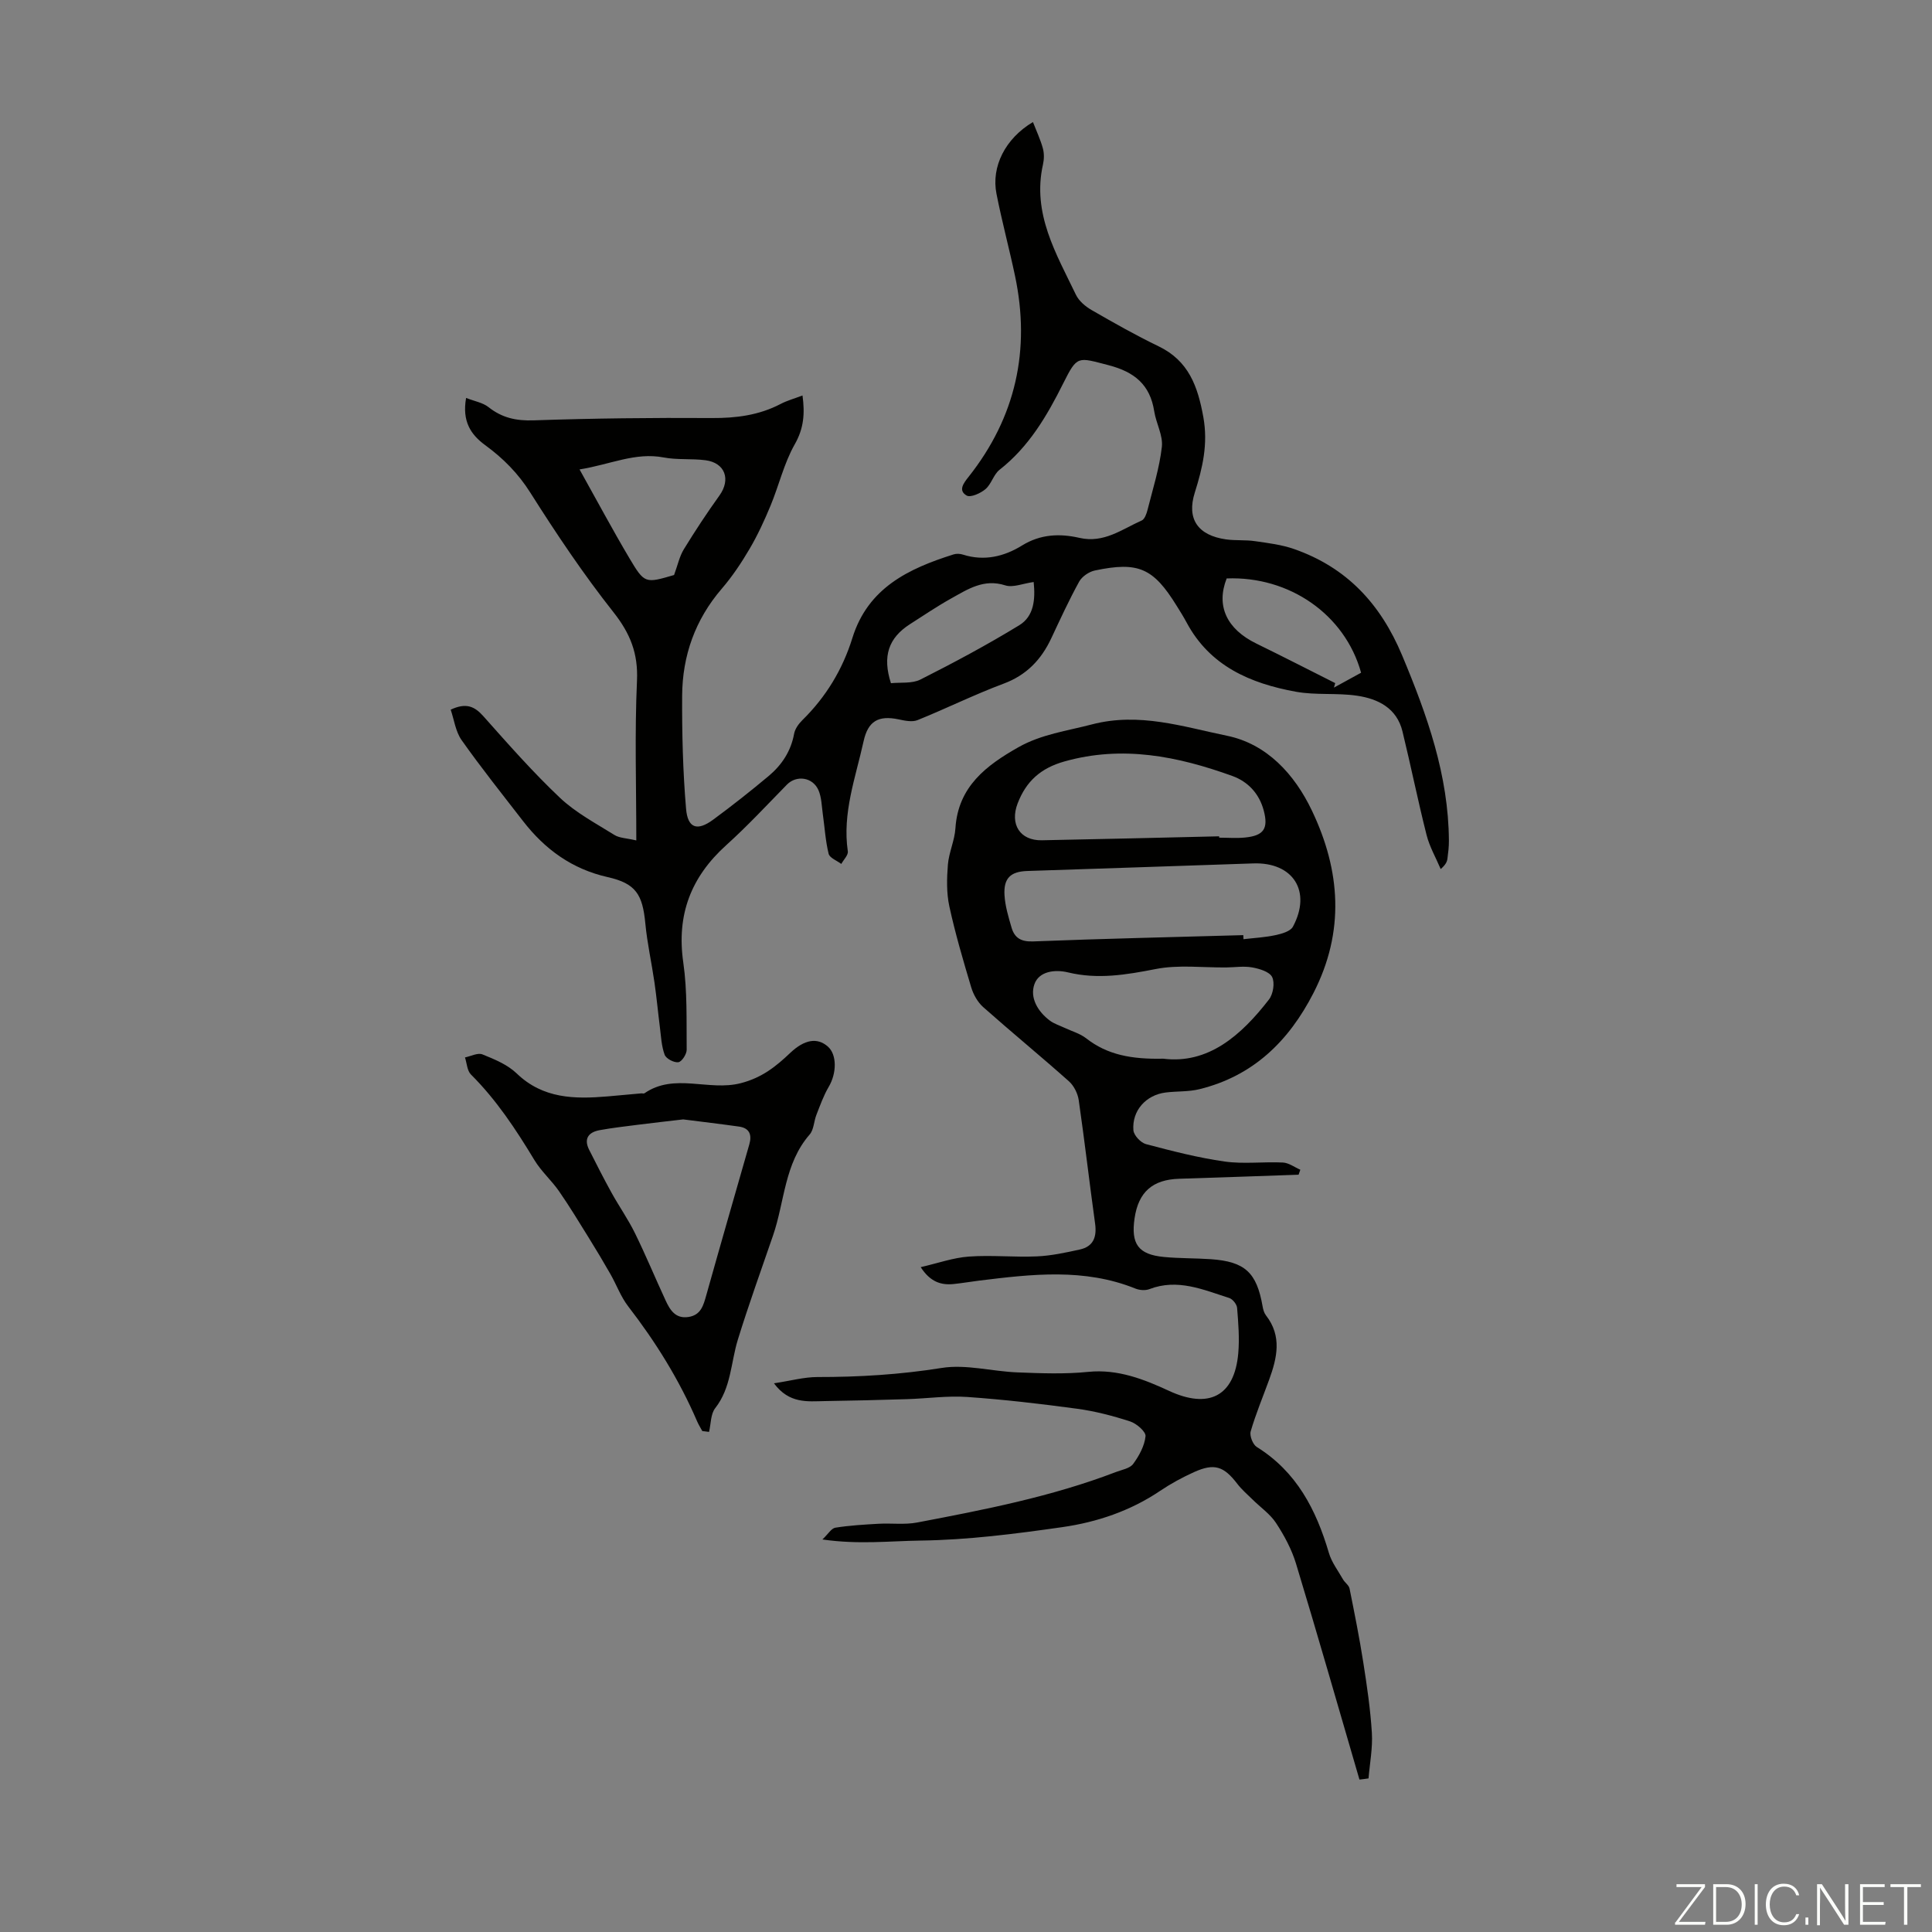
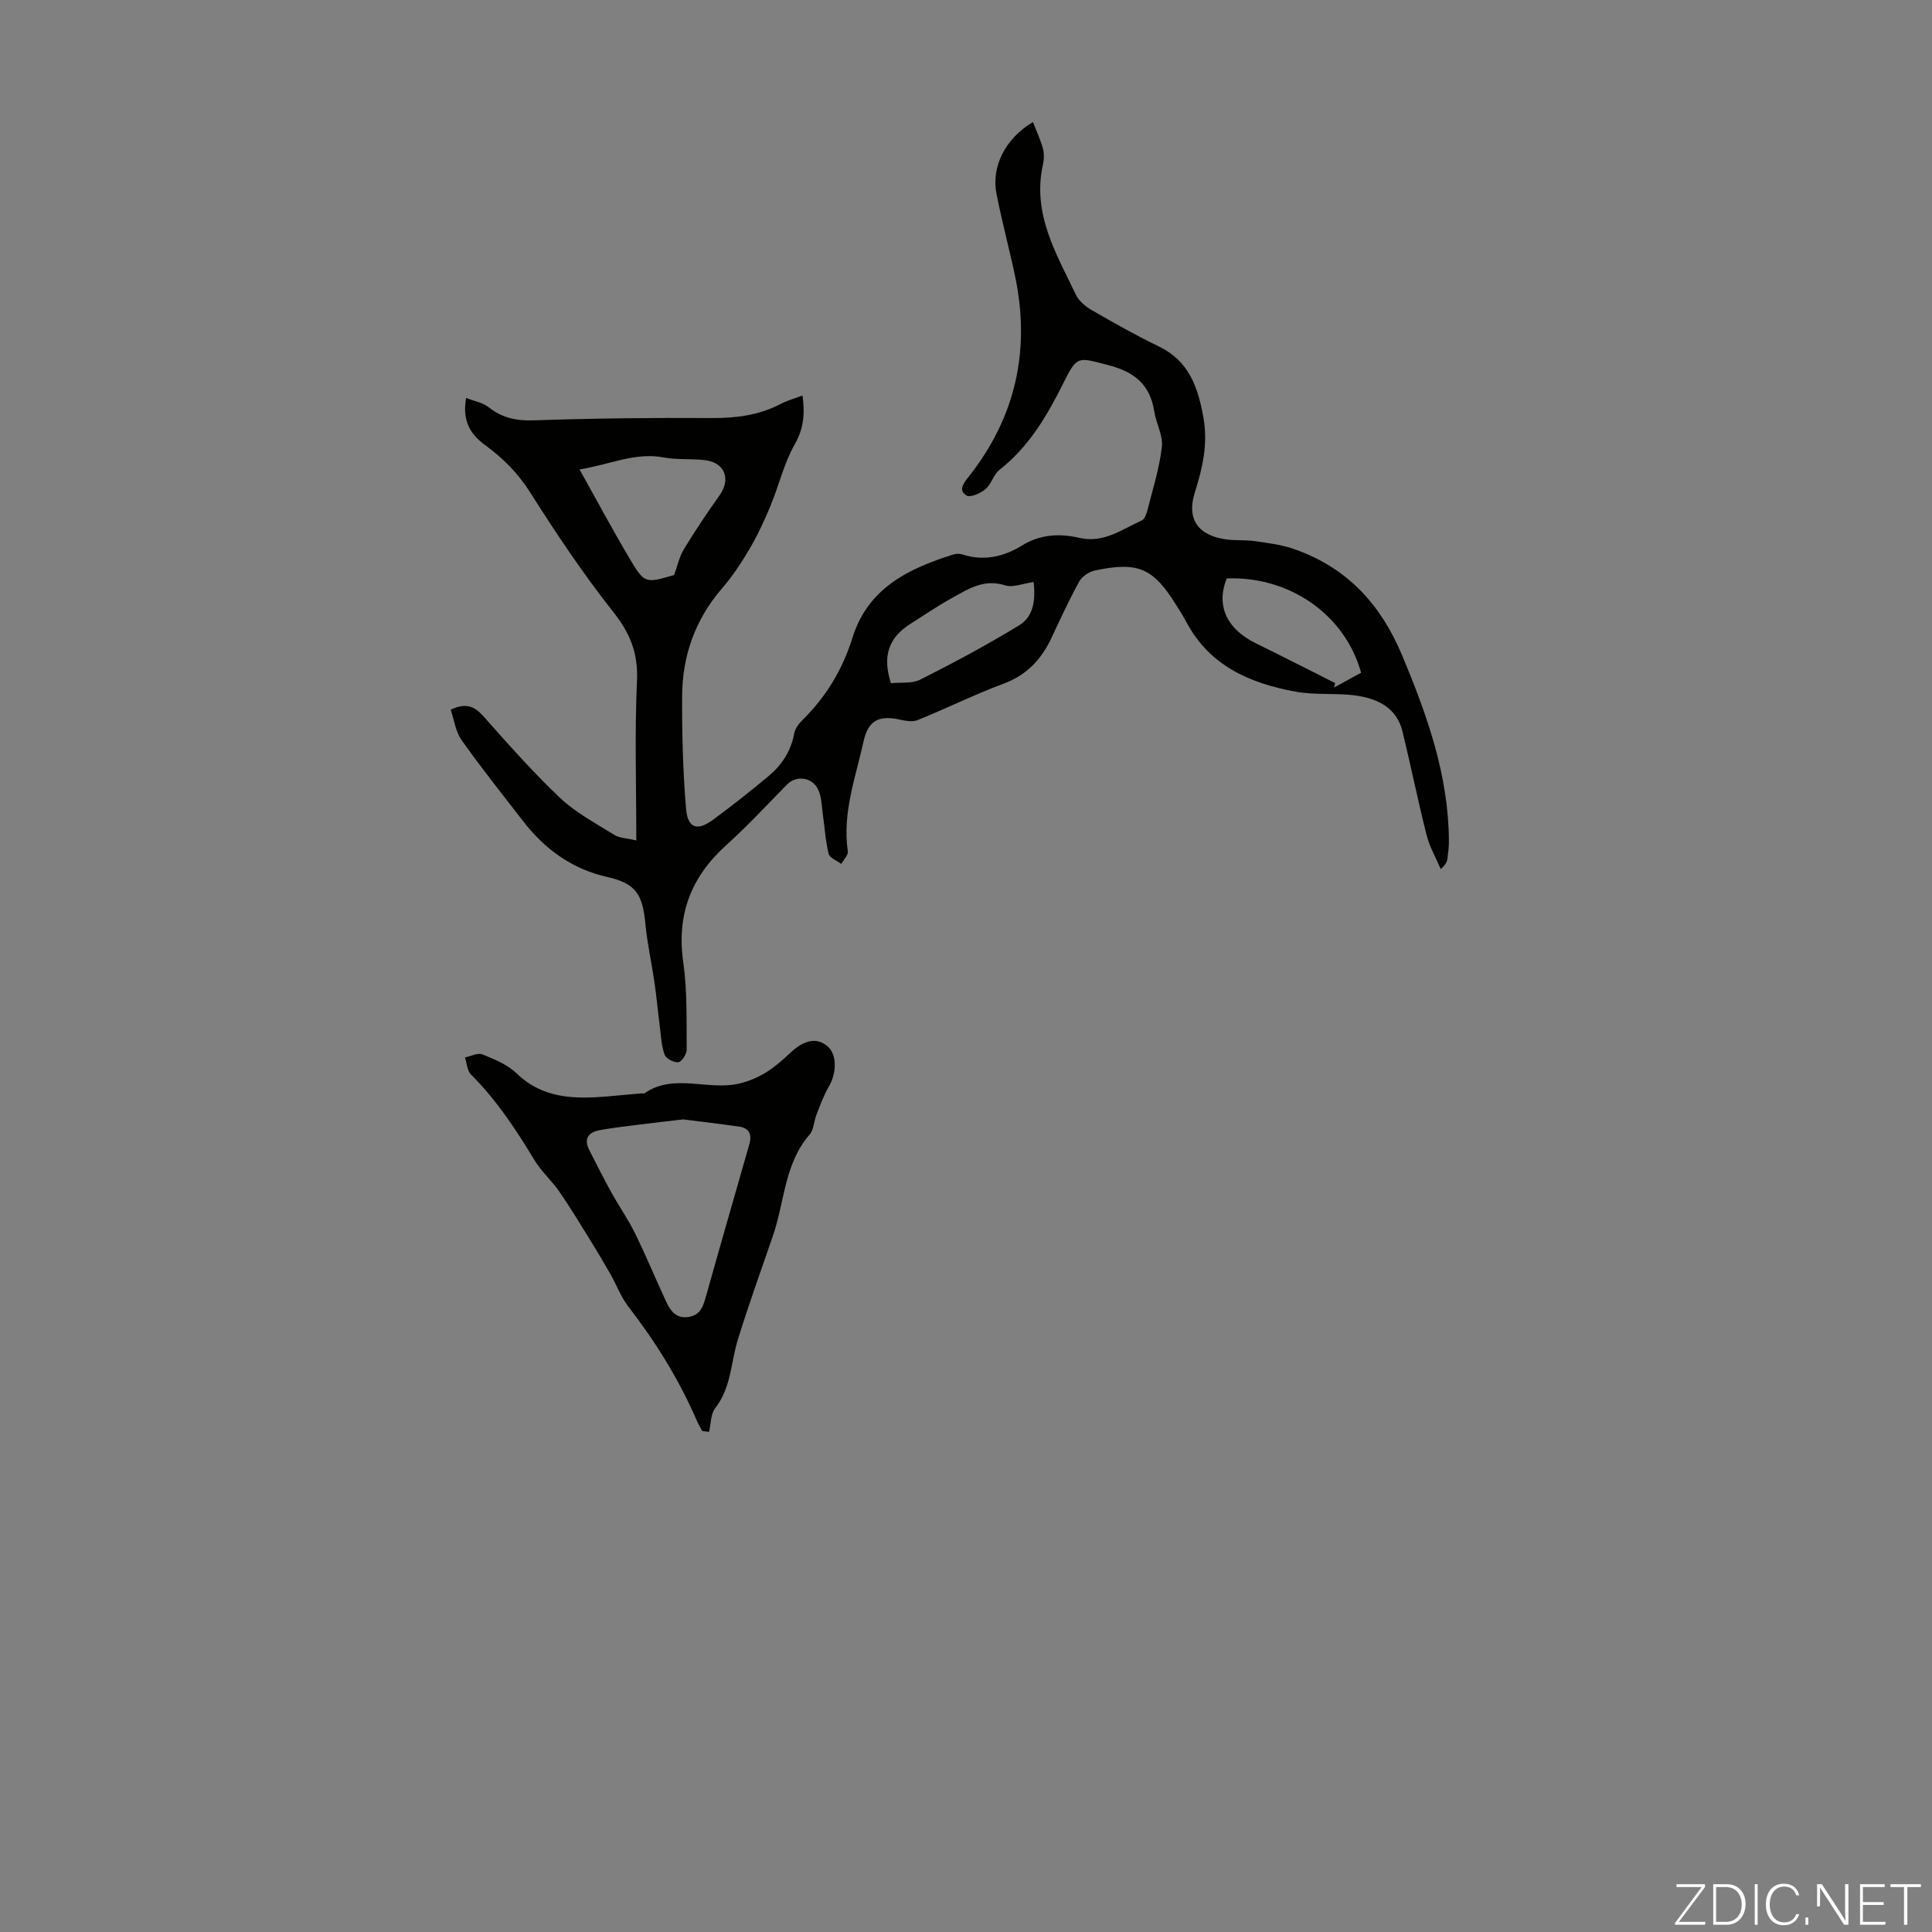
<svg xmlns="http://www.w3.org/2000/svg" enable-background="new 0 0 400 400" viewBox="0 0 400 400">
  <rect x="0" y="0" width="400" height="400" fill="#808080" stroke="none" />
  <g fill="#fbfcfa">
    <path d="m346.9 398 5.4-7.3h-5.2v-.6h5.9v.6l-5.4 7.2h5.5l-.1.6h-6.2v-.5z" />
    <path d="m354.7 390.1h2.8c2.3 0 3.9 1.6 3.9 4.1s-1.6 4.3-3.9 4.3h-2.8zm.6 7.8h2c2.2 0 3.3-1.6 3.3-3.6 0-1.8-1-3.6-3.3-3.6h-2z" />
    <path d="m363.9 390.1v8.4h-.6v-8.4z" />
    <path d="m372.5 396.3c-.4 1.3-1.4 2.3-3.2 2.3-2.4 0-3.7-1.9-3.7-4.3 0-2.3 1.2-4.3 3.7-4.3 1.8 0 2.9 1 3.2 2.4h-.6c-.4-1.1-1.1-1.8-2.5-1.8-2.1 0-3 1.9-3 3.7s.9 3.7 3 3.7c1.4 0 2.1-.7 2.5-1.7z" />
    <path d="m373.8 398.5v-1.5h.6v1.5z" />
-     <path d="m376.2 398.5v-8.4h1c1.3 2 4.4 6.7 4.9 7.6-.1-1.2-.1-2.4-.1-3.8v-3.8h.7v8.4h-.9c-1.2-1.9-4.4-6.8-5-7.7.1 1.1 0 2.3 0 3.9v3.9h-.6z" />
+     <path d="m376.2 398.5v-8.4h1c1.3 2 4.4 6.7 4.9 7.6-.1-1.2-.1-2.4-.1-3.8v-3.8h.7v8.4h-.9c-1.2-1.9-4.4-6.8-5-7.7.1 1.1 0 2.3 0 3.9h-.6z" />
    <path d="m390 394.4h-4.3v3.5h4.7l-.1.6h-5.2v-8.4h5.1v.6h-4.5v3.1h4.3z" />
    <path d="m394.2 390.7h-2.8v-.6h6.3v.6h-2.8v7.8h-.7z" />
  </g>
  <path d="m93.31 146.93c3.23-1.52 4.98-.66 6.79 1.38 5.13 5.77 10.25 11.59 15.85 16.88 3.26 3.08 7.4 5.27 11.26 7.68 1.04.65 2.48.65 4.53 1.13 0-11.38-.35-22.23.14-33.05.26-5.66-1.39-9.8-4.87-14.2-6.22-7.87-11.84-16.26-17.21-24.75-2.53-4.01-5.63-7.12-9.35-9.84-2.97-2.17-4.81-4.92-3.95-9.77 1.73.68 3.45.96 4.64 1.9 2.8 2.22 5.72 2.86 9.32 2.74 12.3-.42 24.61-.56 36.91-.48 5.03.03 9.75-.57 14.24-2.91 1.35-.71 2.86-1.12 4.54-1.76.51 3.75.27 6.81-1.6 10.1-2.23 3.92-3.27 8.5-5.02 12.72-1.27 3.06-2.66 6.09-4.34 8.94-1.69 2.89-3.58 5.71-5.76 8.25-5.51 6.41-8.15 13.87-8.2 22.16-.04 7.79.15 15.62.81 23.38.34 4.07 2.32 4.69 5.59 2.29 3.94-2.9 7.78-5.93 11.53-9.07 2.7-2.27 4.59-5.11 5.25-8.72.18-1.01.93-2.06 1.69-2.81 4.9-4.81 8.35-10.51 10.37-17.01 3.23-10.41 11.64-14.39 20.97-17.33.59-.19 1.35-.14 1.94.05 4.39 1.4 8.53.39 12.2-1.88 3.85-2.38 7.85-2.52 11.91-1.59 5.06 1.16 8.79-1.78 12.89-3.6.61-.27 1-1.39 1.2-2.18 1.09-4.33 2.47-8.65 2.97-13.06.27-2.36-1.19-4.87-1.58-7.36-.86-5.55-4.14-8.18-9.49-9.56-6.37-1.64-6.42-2.08-9.35 3.77-3.37 6.75-7.11 13.13-13.18 17.89-1.25.98-1.69 2.97-2.92 4.01-1.01.86-3.08 1.79-3.89 1.33-1.81-1.04-.66-2.55.39-3.87 9.77-12.34 12.86-26.27 9.62-41.61-1.2-5.68-2.72-11.3-3.84-17-1.11-5.61 1.81-11.44 7.55-14.85.73 1.88 1.55 3.61 2.05 5.43.29 1.04.27 2.27.03 3.34-2.29 10.16 2.73 18.47 6.82 26.99.62 1.29 1.96 2.42 3.24 3.16 4.55 2.62 9.13 5.22 13.86 7.5 6.25 3.01 8.13 8.31 9.28 14.67 1 5.57-.15 10.48-1.77 15.62-1.73 5.48.65 8.86 6.44 9.69 1.98.28 4.04.08 6.02.37 2.72.39 5.51.73 8.09 1.63 10.89 3.81 17.89 11.31 22.38 22.03 5.18 12.38 9.6 24.78 9.68 38.37.01 1.23-.14 2.46-.3 3.67-.08.64-.32 1.25-1.4 2.19-.99-2.34-2.3-4.6-2.92-7.04-1.8-7.11-3.25-14.31-4.99-21.45-1.17-4.83-5.05-6.76-9.41-7.4-4.18-.62-8.55-.07-12.69-.83-9.37-1.71-17.76-5.29-22.59-14.32-.63-1.18-1.35-2.32-2.06-3.46-4.83-7.81-7.9-9.21-16.92-7.32-1.22.25-2.68 1.24-3.27 2.31-2.1 3.81-3.92 7.78-5.77 11.72-2.08 4.43-5.11 7.63-9.89 9.41-6.03 2.25-11.83 5.13-17.8 7.54-1.11.45-2.64.12-3.91-.15-4.19-.88-6.35.34-7.27 4.56-1.65 7.49-4.42 14.82-3.26 22.75.12.79-.87 1.74-1.35 2.62-.91-.69-2.4-1.24-2.62-2.1-.66-2.69-.82-5.5-1.21-8.25-.23-1.65-.25-3.41-.88-4.89-1.18-2.75-4.57-3.2-6.55-1.18-4.14 4.23-8.18 8.58-12.57 12.54-7.31 6.6-10.31 14.42-8.88 24.31.85 5.92.64 12.01.7 18.03.01.91-1.01 2.49-1.72 2.59-.9.13-2.54-.73-2.84-1.54-.67-1.81-.75-3.86-1-5.82-.39-3.05-.67-6.12-1.11-9.16-.59-4.07-1.5-8.11-1.89-12.2-.57-6.02-1.97-8.29-7.78-9.6-7.39-1.66-13-5.75-17.52-11.58-4.31-5.57-8.71-11.08-12.77-16.83-1.24-1.8-1.53-4.23-2.23-6.26zm46.25-27.88c.76-2.07 1.12-3.85 2.01-5.31 2.33-3.8 4.79-7.54 7.39-11.16 2.37-3.31 1.18-6.75-2.88-7.29-2.87-.38-5.85-.04-8.68-.58-5.88-1.12-11.03 1.46-17.41 2.48 3.65 6.53 6.85 12.53 10.31 18.36 3.16 5.32 3.29 5.24 9.26 3.5zm74.45 1.45c-2.22.3-4.28 1.21-5.89.69-4.45-1.42-7.76.81-11.2 2.72-2.92 1.63-5.69 3.51-8.51 5.31-4.46 2.86-5.75 6.64-3.95 12.23 2-.21 4.36.12 6.11-.76 6.94-3.5 13.81-7.18 20.44-11.23 3.1-1.88 3.36-5.42 3-8.96zm39.96-.74c-2.24 5.68 0 10.49 6.16 13.49 5.47 2.67 10.88 5.45 16.31 8.18-.09.31-.17.62-.26.93 1.9-1.04 3.8-2.08 5.62-3.08-3.34-12.07-14.87-20.03-27.83-19.52z" fill="#010100" />
-   <path d="m281.46 368.44c-4.36-14.92-8.63-29.86-13.14-44.73-.9-2.95-2.43-5.8-4.13-8.39-1.22-1.86-3.2-3.22-4.82-4.82-1.09-1.07-2.27-2.08-3.2-3.29-2.79-3.65-4.76-4.32-8.95-2.43-2.43 1.1-4.81 2.39-7.02 3.88-6.16 4.16-13.08 6.49-20.28 7.52-9.73 1.39-19.55 2.65-29.35 2.78-6.39.09-12.83.85-20.3-.23 1.19-1.12 1.85-2.31 2.69-2.44 2.95-.47 5.95-.64 8.93-.81 2.66-.15 5.41.23 7.99-.26 13.92-2.65 27.85-5.35 41.15-10.45 1.25-.48 2.89-.74 3.58-1.68 1.23-1.67 2.35-3.73 2.56-5.73.1-.94-1.86-2.64-3.19-3.07-3.58-1.16-7.29-2.13-11.02-2.63-7.53-1.02-15.09-1.9-22.67-2.43-4.14-.29-8.34.32-12.51.45-5.67.18-11.33.31-17 .4-3.59.06-7.37.59-10.54-3.68 3.45-.52 6.23-1.3 9.01-1.3 8.62.01 17.14-.51 25.7-1.88 5.06-.81 10.45.72 15.71.92 4.88.19 9.82.38 14.66-.11 6.13-.62 11.61 1.57 16.73 3.94 8.07 3.74 13.53 1.25 14.32-7.8.27-3.1.01-6.27-.24-9.38-.06-.74-.91-1.82-1.62-2.05-5.37-1.71-10.69-4.09-16.54-1.84-.83.32-2.03.23-2.88-.11-10.61-4.28-21.49-2.99-32.38-1.65-1.78.22-3.54.53-5.32.71-2.6.25-4.8-.46-6.77-3.5 3.57-.82 6.74-1.96 9.98-2.19 4.67-.34 9.4.17 14.08-.04 2.98-.13 5.95-.78 8.88-1.42 2.81-.62 3.55-2.59 3.17-5.35-1.18-8.52-2.16-17.06-3.39-25.57-.2-1.38-.99-2.98-2.02-3.9-5.85-5.21-11.91-10.18-17.77-15.38-1.14-1.02-2.02-2.59-2.47-4.08-1.66-5.55-3.3-11.12-4.53-16.77-.6-2.77-.53-5.77-.3-8.63.21-2.54 1.4-5 1.56-7.53.55-8.64 6.4-13.03 13.07-16.8 4.73-2.67 10.02-3.36 15.19-4.71 9.81-2.56 18.89.49 27.97 2.35 8.23 1.69 13.97 7.94 17.57 15.48 5.95 12.45 6.84 25.07.34 37.76-5.11 9.99-12.49 17.19-23.6 19.93-2.25.56-4.67.4-7 .69-4.08.5-7.02 3.75-6.69 7.83.09 1.05 1.53 2.58 2.61 2.86 5.37 1.42 10.78 2.82 16.27 3.6 3.95.56 8.05.01 12.07.21 1.22.06 2.41.97 3.61 1.49-.12.34-.24.69-.36 1.03-8.24.28-16.48.59-24.72.84-5.51.17-8.44 2.73-9.24 8.19-.78 5.32.78 7.49 6.05 8 3.22.31 6.48.24 9.71.46 7.1.49 9.53 2.75 10.75 9.78.11.65.31 1.36.7 1.86 3.36 4.32 2.29 8.82.64 13.35-1.29 3.55-2.76 7.05-3.81 10.67-.26.91.45 2.72 1.26 3.22 8.25 5.13 12.3 12.99 14.93 21.93.57 1.95 1.9 3.68 2.93 5.49.38.67 1.21 1.2 1.35 1.89 1.02 5.08 2.04 10.16 2.84 15.27.76 4.85 1.48 9.72 1.78 14.61.19 3.12-.43 6.28-.69 9.43-.59.1-1.24.17-1.88.24zm-24.05-174.83c.01.28.03.56.04.84 2.21-.26 4.45-.37 6.62-.84 1.3-.28 3.09-.78 3.61-1.74 3.94-7.34.04-13.4-8.2-13.11-15.61.55-31.21 1.04-46.82 1.57-3.42.12-4.89 1.48-4.69 4.97.13 2.28.82 4.56 1.47 6.78.63 2.13 1.99 2.93 4.48 2.83 14.49-.57 29-.89 43.49-1.3zm-5-20.46c0 .09.01.19.01.28 1.79 0 3.59.15 5.36-.03 3.87-.39 4.86-1.84 3.86-5.6-.93-3.49-3.25-5.98-6.54-7.16-11.28-4.06-22.69-6.38-34.72-2.99-4.91 1.38-7.93 4.1-9.69 8.69-1.65 4.3.47 7.72 5.03 7.63 12.22-.23 24.45-.54 36.69-.82zm-11.59 46.04c9.3 1.16 16.1-4.75 21.91-12.26.87-1.12 1.24-3.47.65-4.65-.55-1.1-2.64-1.72-4.15-1.99-1.72-.31-3.56-.01-5.34.01-4.89.05-9.91-.6-14.62.33-6.1 1.19-11.99 2.19-18.16.69-2.66-.64-6-.26-6.95 2.46-.98 2.79.7 5.66 3.22 7.54.88.65 1.99.99 3 1.47 1.51.71 3.21 1.18 4.5 2.18 4.37 3.43 9.4 4.36 15.94 4.22z" fill="#010100" />
  <path d="m145.4 296.28c-.36-.67-.77-1.31-1.07-2.01-3.69-8.57-8.56-16.41-14.26-23.79-1.54-1.99-2.42-4.47-3.68-6.68-1.47-2.58-3-5.13-4.57-7.66-1.98-3.19-3.93-6.41-6.07-9.5-1.56-2.25-3.69-4.12-5.1-6.45-3.82-6.33-7.86-12.46-13.14-17.72-.8-.79-.85-2.34-1.24-3.54 1.22-.25 2.65-1.02 3.61-.63 2.5 1.01 5.2 2.12 7.09 3.94 5.46 5.26 12 5.33 18.81 4.76 2.33-.2 4.66-.42 6.99-.63.22-.02.51.09.66-.02 6.21-4.29 13.28-.37 19.94-2.09 4.41-1.14 7.28-3.46 10.24-6.27 2.94-2.78 5.59-3.24 7.79-1.31 1.9 1.67 1.85 5.51.17 8.35-1.06 1.8-1.77 3.82-2.54 5.78-.53 1.35-.53 3.08-1.4 4.08-5.25 6.02-5.17 13.9-7.58 20.9-2.47 7.18-5.05 14.33-7.29 21.58-1.46 4.75-1.37 9.94-4.68 14.17-.96 1.22-.88 3.26-1.28 4.92-.46-.06-.93-.12-1.4-.18zm-3.95-64.52c-3.18.37-6.28.72-9.38 1.11-2.65.34-5.31.64-7.93 1.12-2.28.42-3.33 1.75-2.16 4.07 1.5 2.98 3.02 5.96 4.63 8.88 1.56 2.82 3.43 5.48 4.85 8.37 2.25 4.58 4.2 9.3 6.34 13.92.91 1.97 2.03 3.84 4.72 3.44 2.62-.39 3.12-2.43 3.72-4.55 2.92-10.41 5.92-20.8 8.9-31.2.57-1.98.03-3.36-2.11-3.67-3.88-.55-7.77-1-11.58-1.49z" fill="#010100" />
</svg>